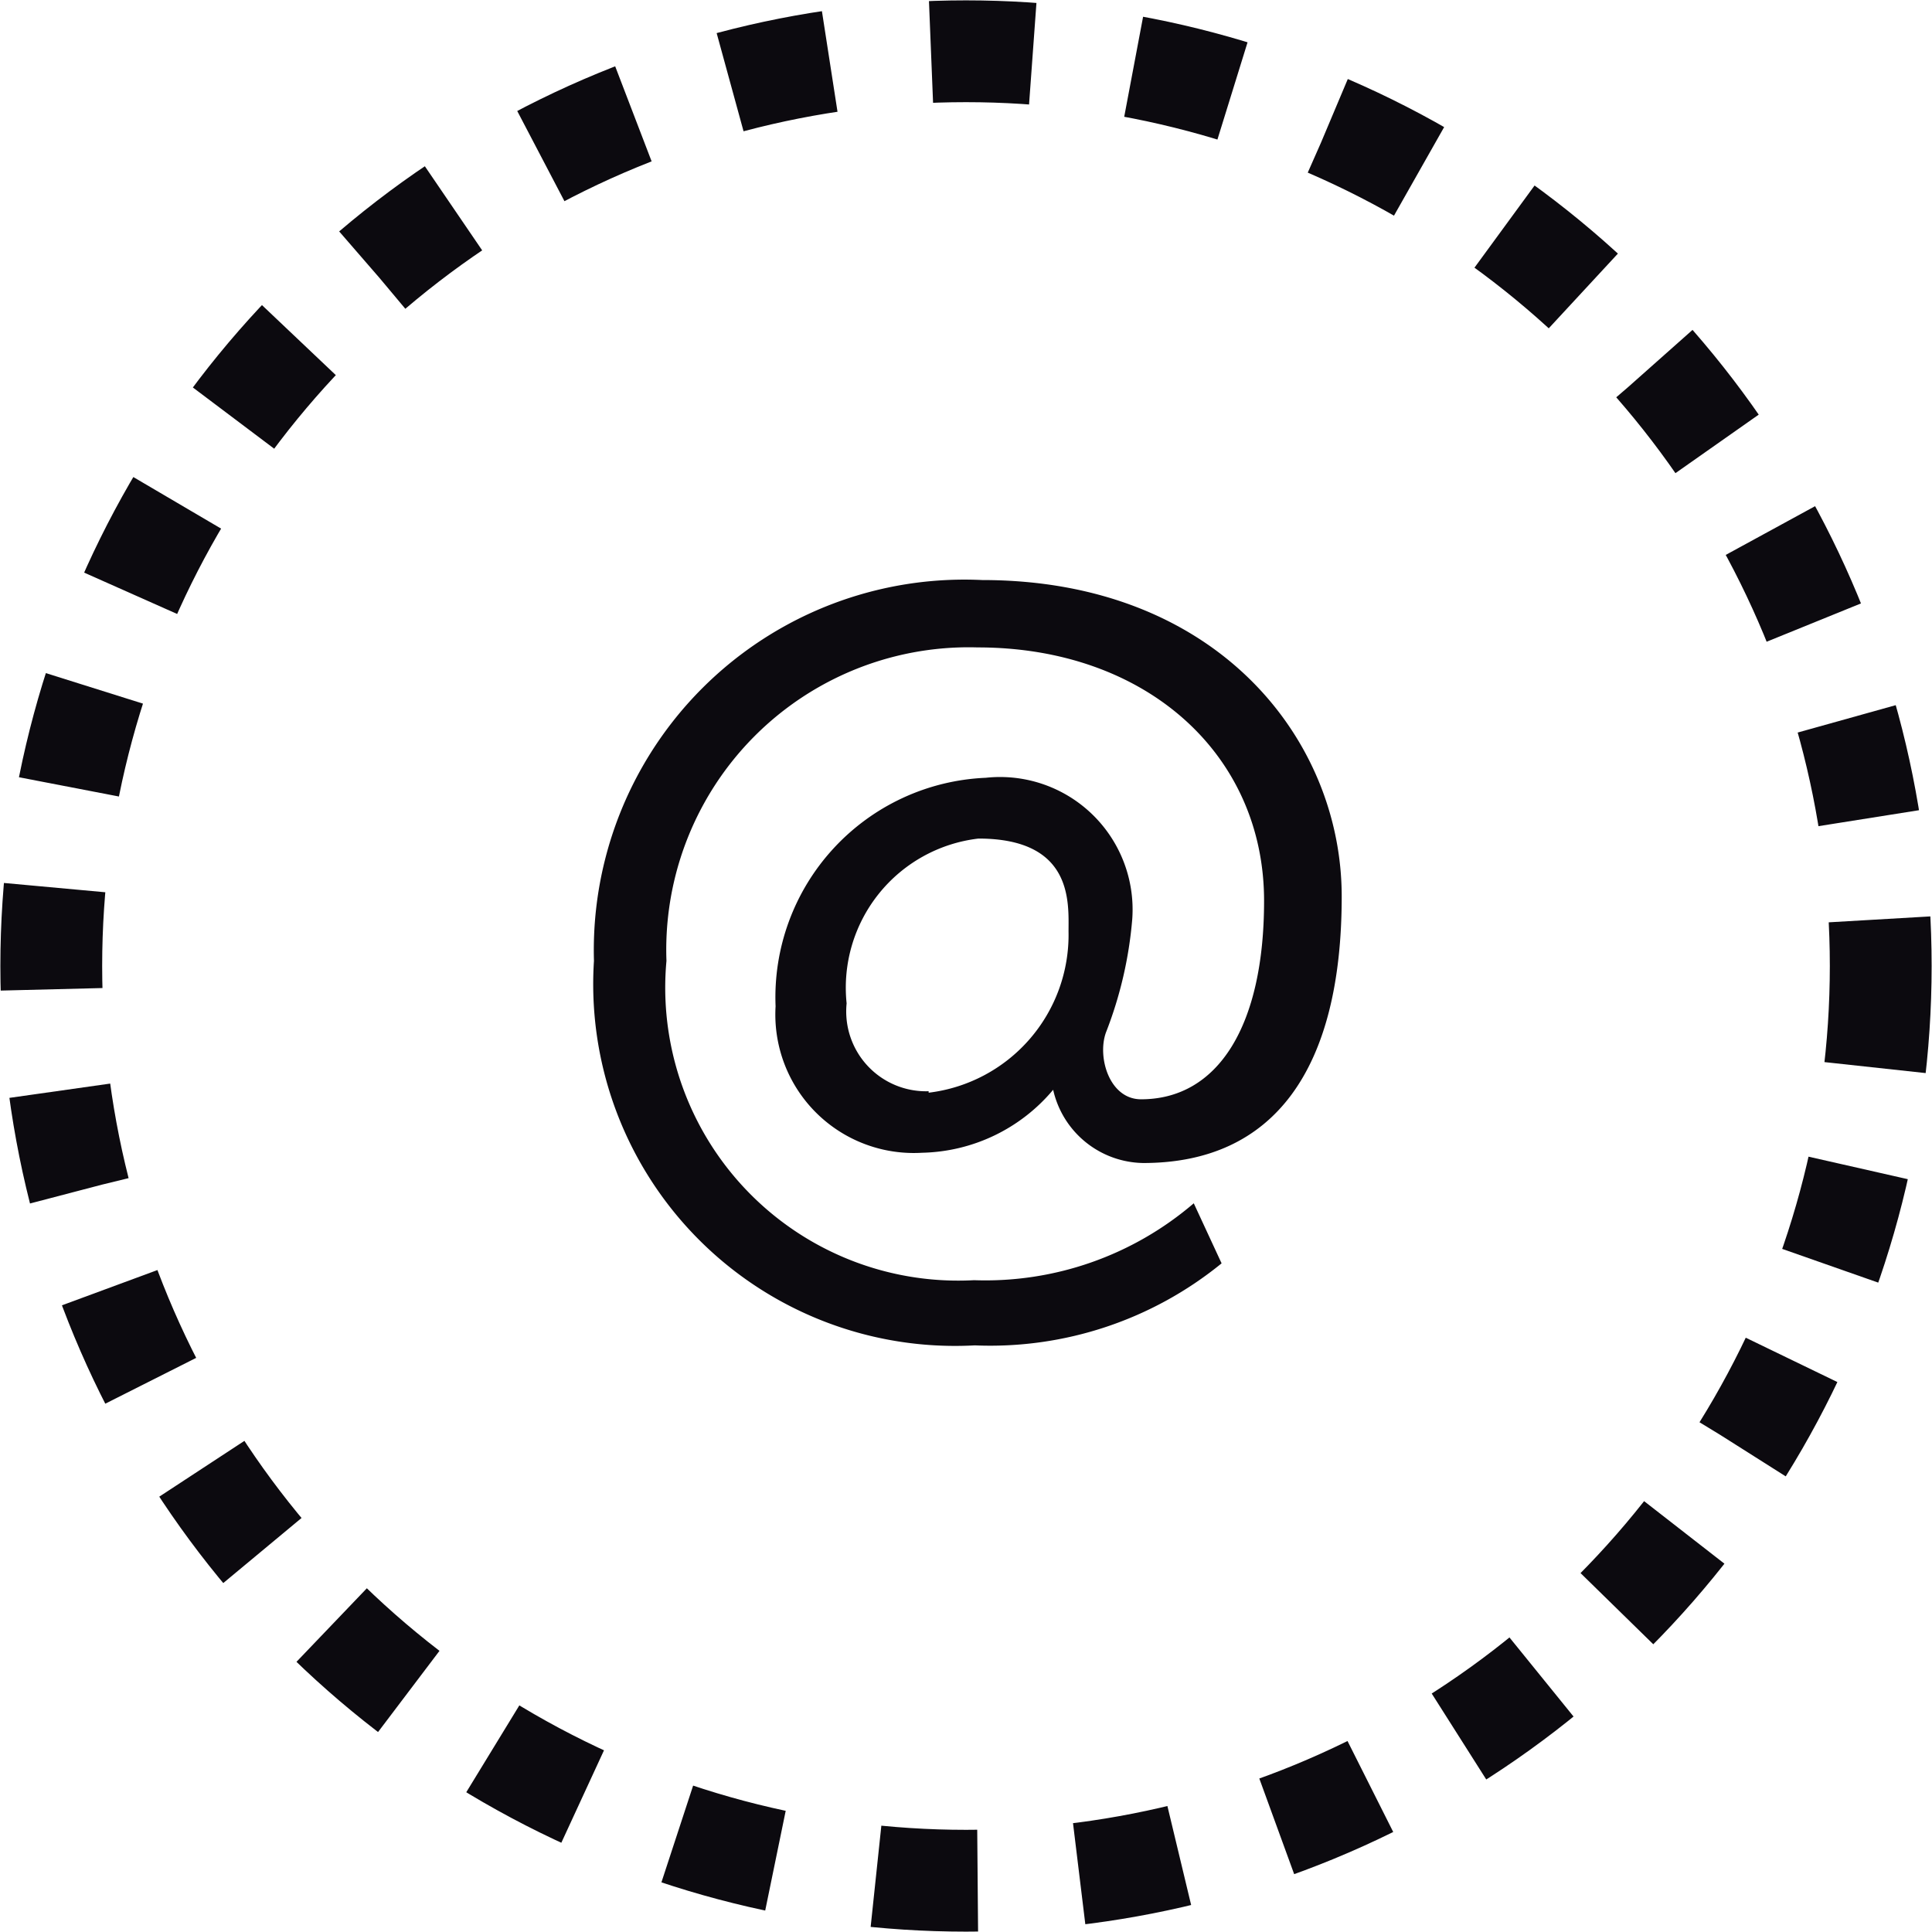
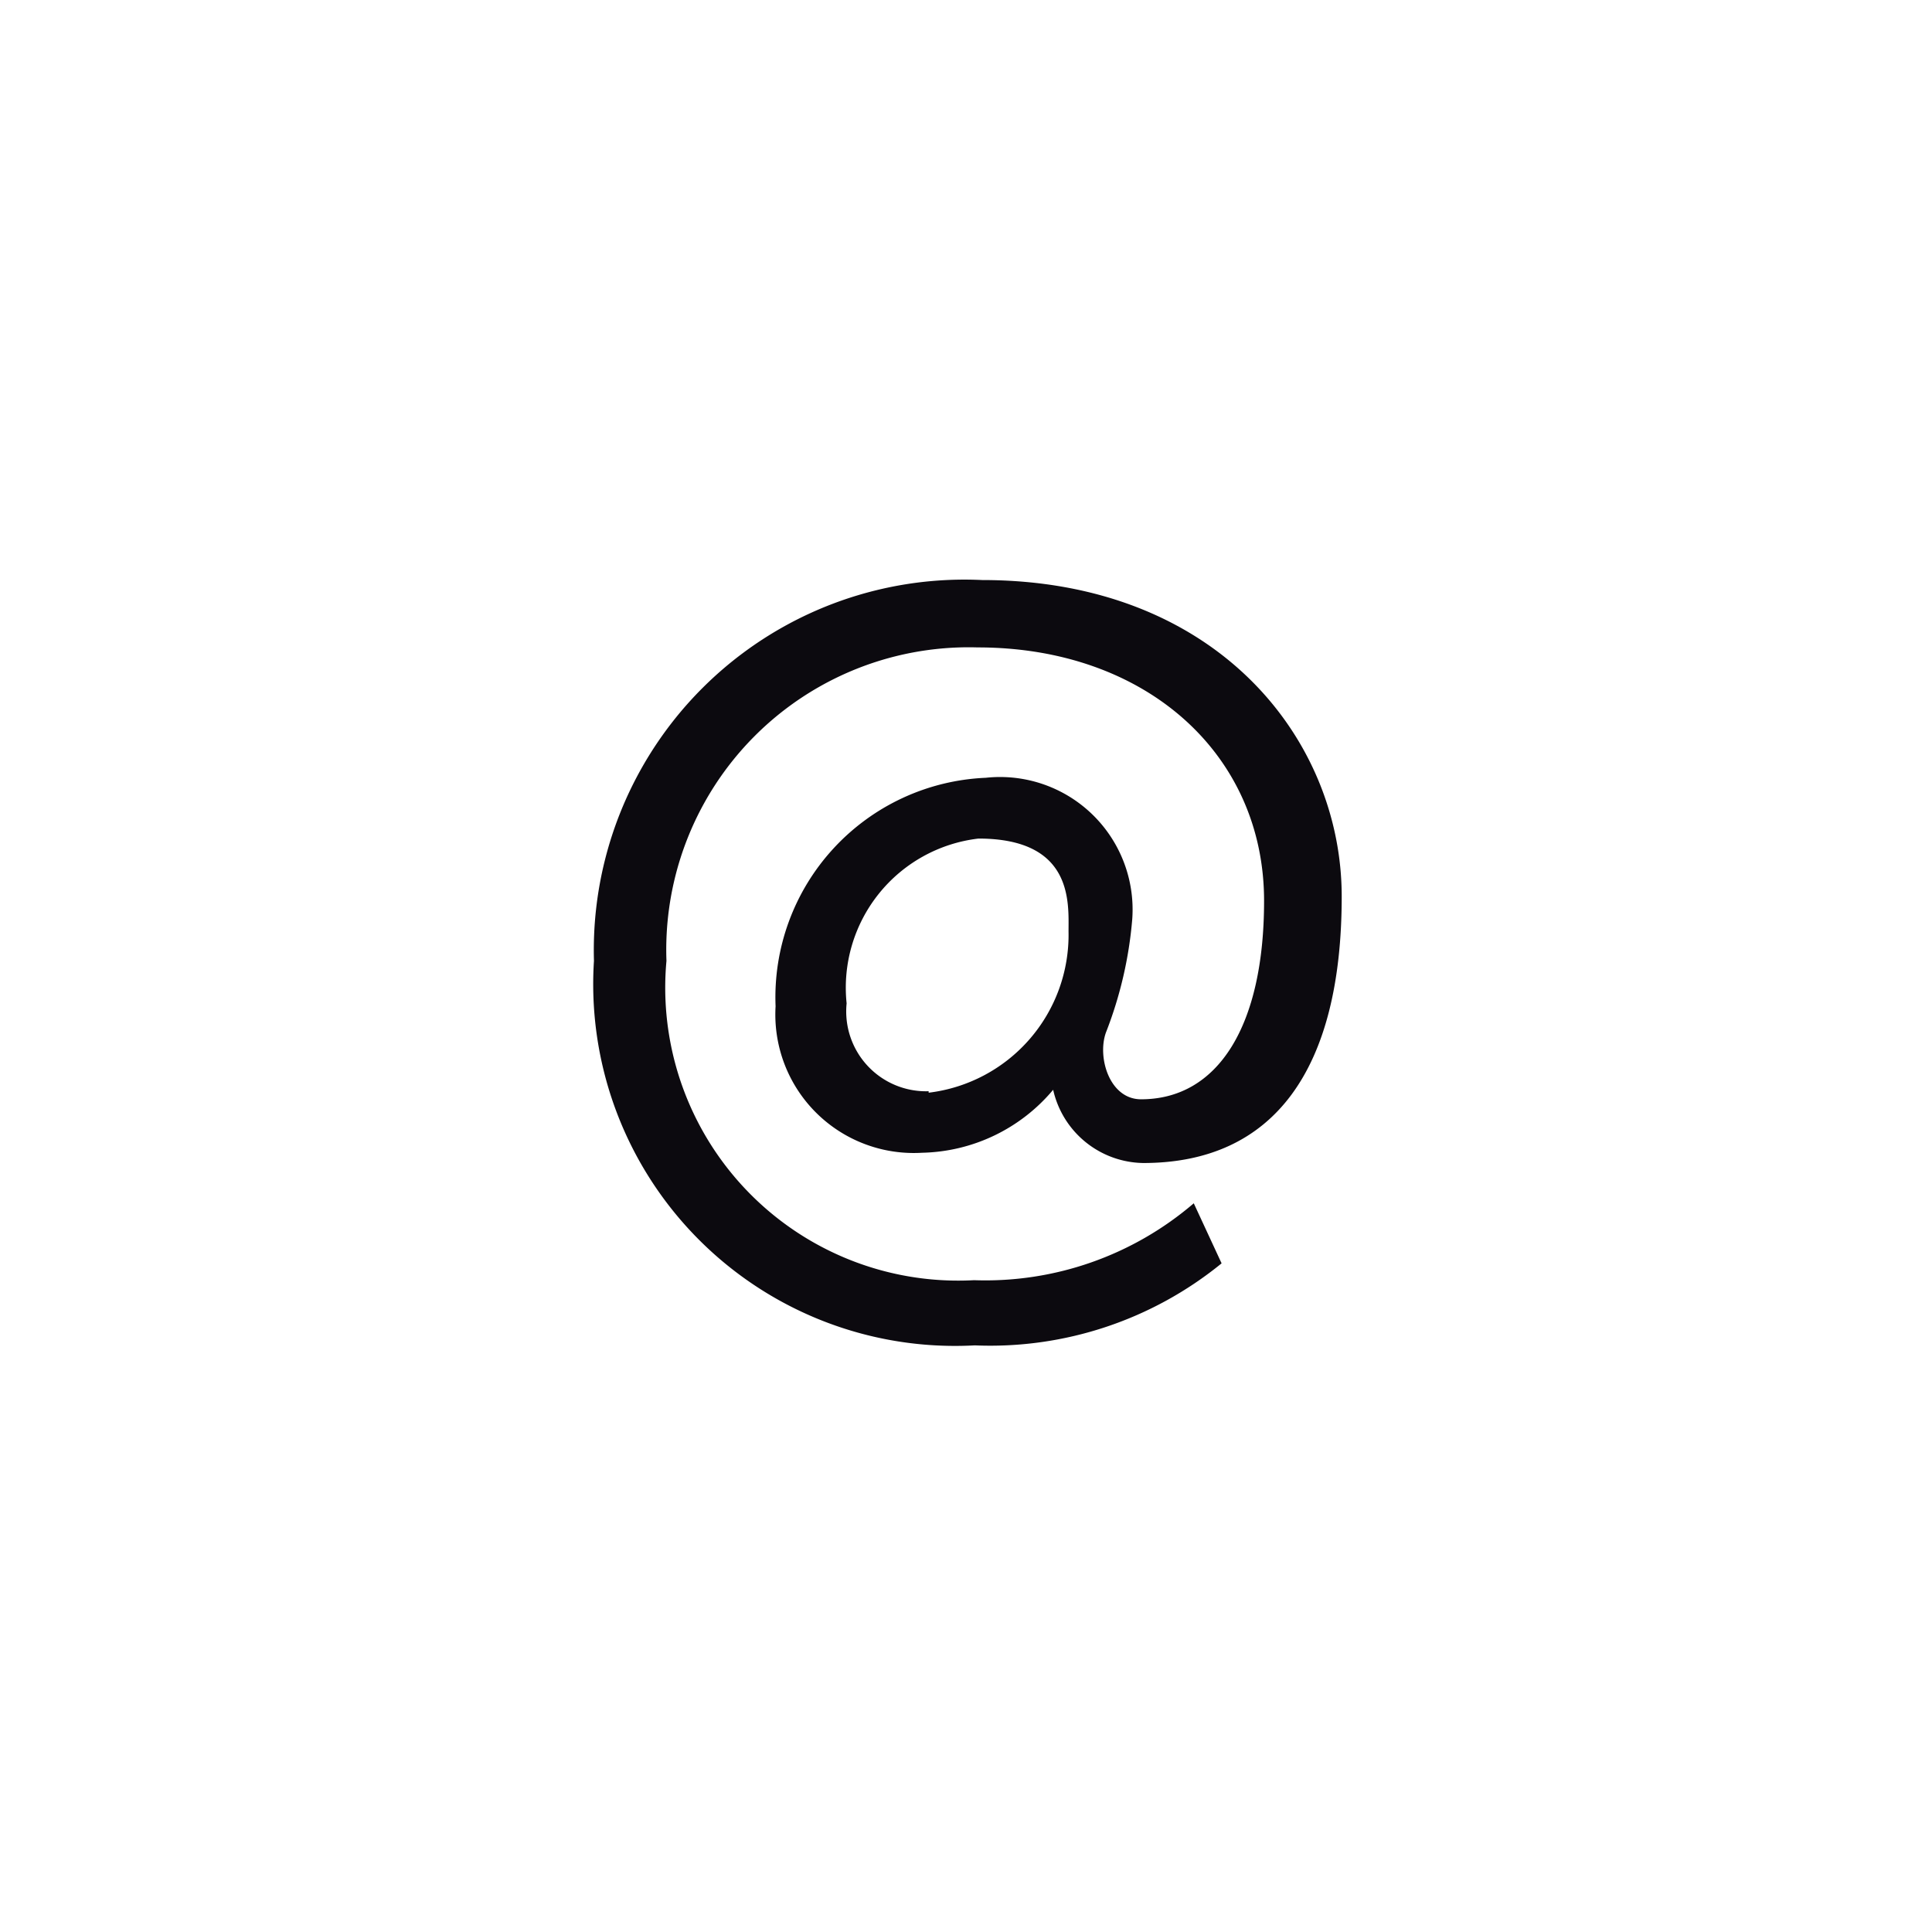
<svg xmlns="http://www.w3.org/2000/svg" viewBox="0 0 26.38 26.38">
  <defs>
    <style>.cls-1{fill:none;stroke:#0c0a0f;stroke-linejoin:round;stroke-width:1.39px;stroke-dasharray:1.39 1.39;}.cls-2{fill:#0c0a0f;}</style>
  </defs>
  <title>@ contact me icon</title>
  <g id="Layer_2" data-name="Layer 2">
    <g id="Layer_1-2" data-name="Layer 1">
-       <circle class="cls-1" cx="13.19" cy="13.19" r="12.49" />
      <path class="cls-2" d="M13.41,7.92c3.21,0,4.91,2.18,4.91,4.32,0,2.37-.93,3.64-2.71,3.64a1.28,1.28,0,0,1-1.23-1,2.4,2.4,0,0,1-1.79.86,1.89,1.89,0,0,1-2-2,3,3,0,0,1,2.87-3.12,1.81,1.81,0,0,1,2,1.93,5.49,5.49,0,0,1-.36,1.55c-.12.34.05.91.48.91,1.05,0,1.68-1,1.68-2.71,0-2-1.61-3.46-3.91-3.46a4.13,4.13,0,0,0-4.25,4.28,4,4,0,0,0,4.2,4.36,4.37,4.37,0,0,0,3-1.05l.38.82a5,5,0,0,1-3.37,1.12,4.94,4.94,0,0,1-5.2-5.25A5.06,5.06,0,0,1,13.41,7.92Zm-.73,7a2.17,2.17,0,0,0,1.91-2.2c0-.39.07-1.27-1.23-1.27a2.05,2.05,0,0,0-1.8,2.25A1.09,1.09,0,0,0,12.68,14.9Z" />
    </g>
  </g>
</svg>